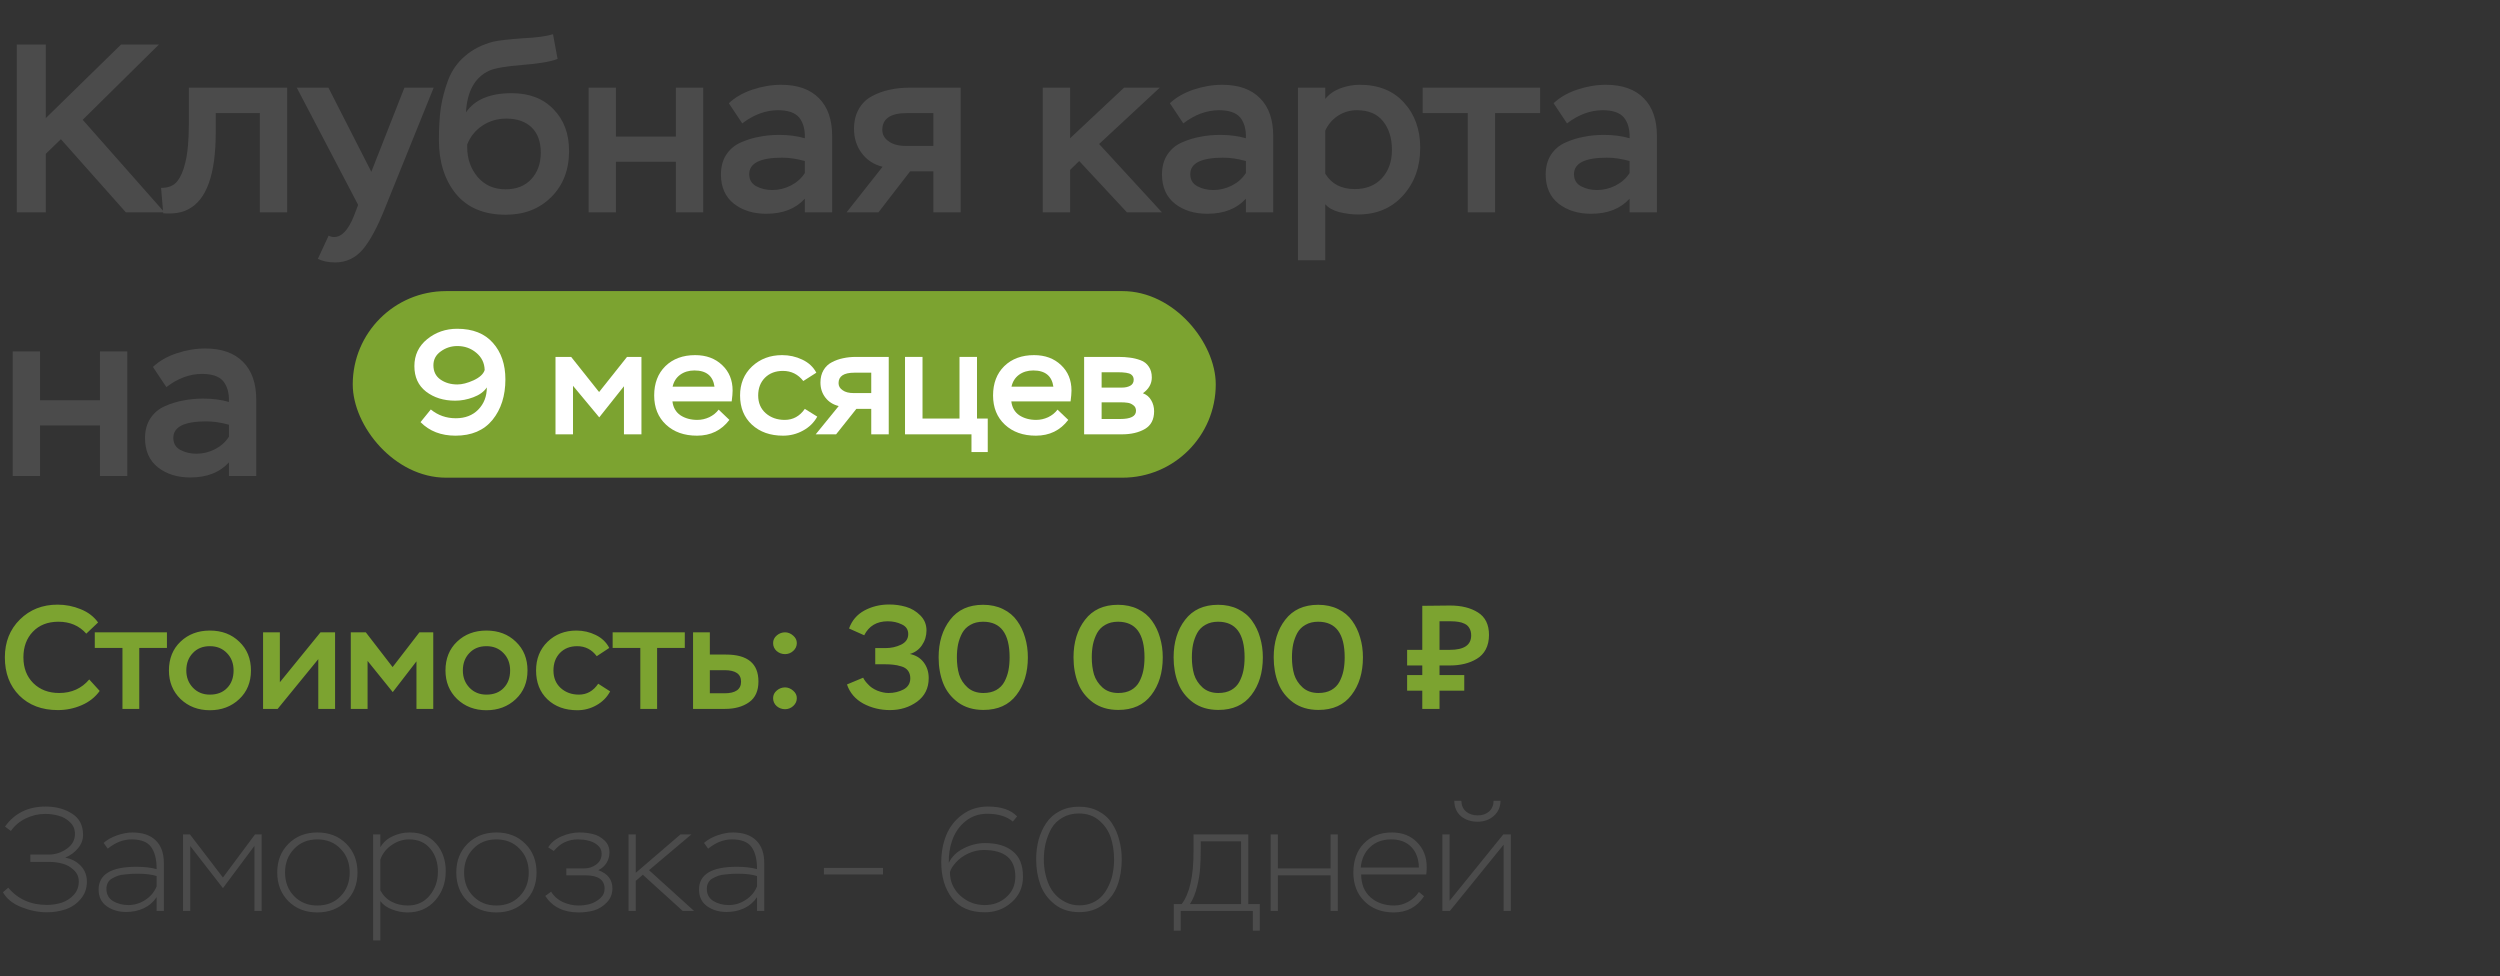
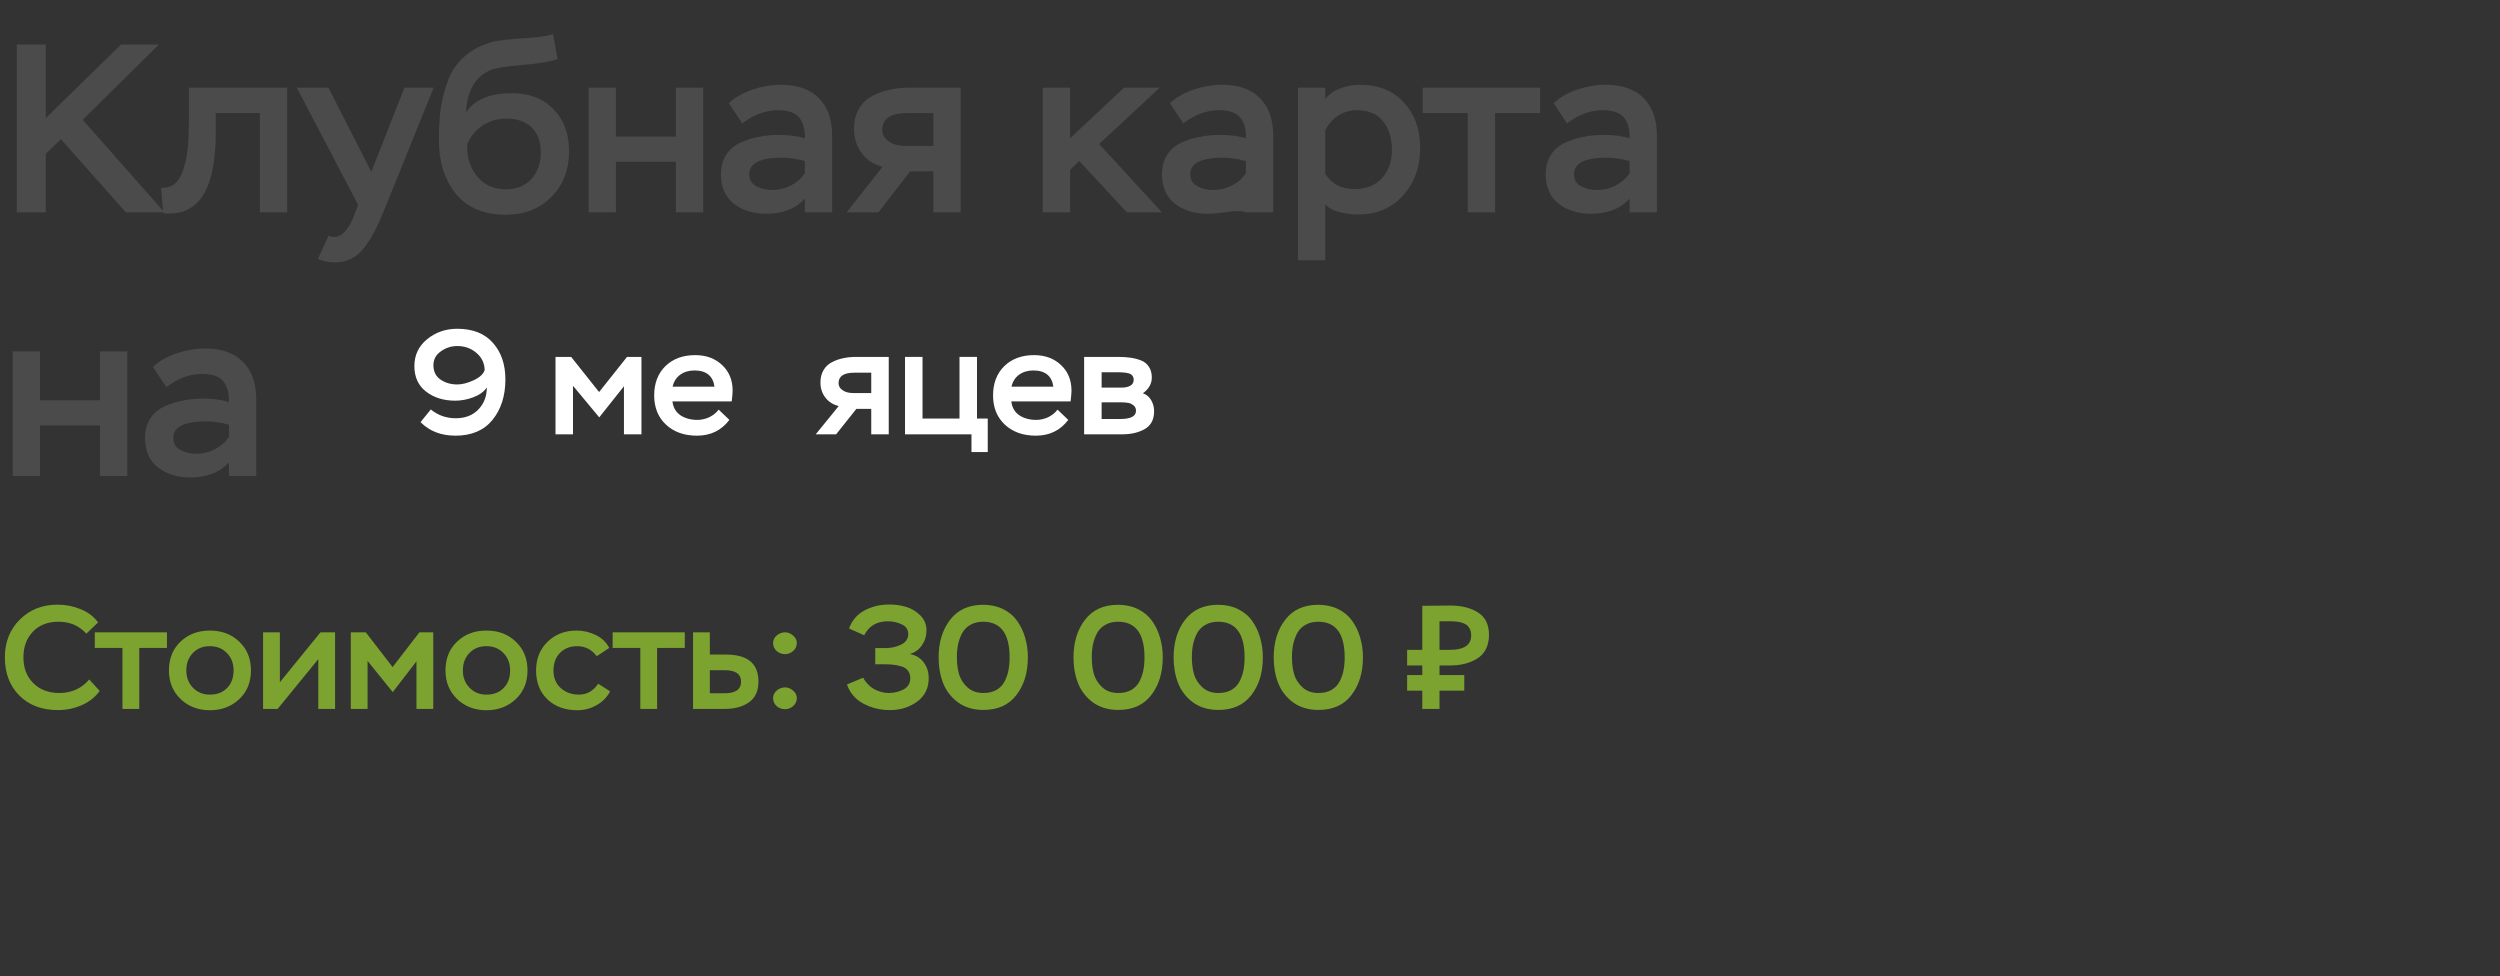
<svg xmlns="http://www.w3.org/2000/svg" width="730" height="285" viewBox="0 0 730 285" fill="none">
  <rect x="0" y="0" width="730" height="285" fill="#333333" stroke="none" />
-   <rect x="103" y="85" width="252" height="54.483" rx="27.242" fill="#7CA330" />
-   <path d="M13.37 62H4.9V13H13.37V34.49L35.35 13H46.41L24.15 34.98L48.02 62H36.75L17.78 40.65L13.37 44.92V62ZM83.853 62H75.873V33.02H62.993V38.69C62.993 50.87 60.333 58.337 55.013 61.09C53.146 62.117 50.696 62.513 47.663 62.28L47.033 54.86C49.18 54.86 50.743 54.23 51.723 52.97C52.75 51.71 53.543 49.89 54.103 47.51C54.803 44.71 55.153 40.86 55.153 35.96V25.6H83.853V62ZM92.818 75.58L95.968 68.79C96.435 69.07 96.972 69.21 97.578 69.21C99.772 69.21 101.685 67.18 103.318 63.12L104.578 59.83L86.658 25.6H95.898L108.428 50.17L118.088 25.6H126.628L112.348 60.95C110.248 66.223 108.148 70.143 106.048 72.71C103.855 75.323 101.125 76.63 97.858 76.63C95.898 76.63 94.218 76.28 92.818 75.58ZM161.478 9.99L162.808 17.2C160.848 17.993 157.465 18.577 152.658 18.95C147.851 19.323 144.585 19.883 142.858 20.63C138.658 22.59 136.395 26.65 136.068 32.81C138.635 29.077 143.068 27.21 149.368 27.21C154.548 27.21 158.631 28.773 161.618 31.9C164.651 34.98 166.168 39.04 166.168 44.08C166.168 49.587 164.441 54.067 160.988 57.52C157.535 60.973 153.101 62.7 147.688 62.7C141.341 62.7 136.488 60.67 133.128 56.61C129.815 52.503 128.158 47.253 128.158 40.86C128.158 37.313 128.345 34.187 128.718 31.48C129.138 28.773 129.861 26.043 130.888 23.29C131.961 20.537 133.595 18.227 135.788 16.36C137.981 14.447 140.735 13.047 144.048 12.16C145.821 11.787 148.668 11.46 152.588 11.18C156.601 10.993 159.565 10.597 161.478 9.99ZM136.418 42.19V42.96C136.418 46.367 137.445 49.283 139.498 51.71C141.551 54.09 144.258 55.28 147.618 55.28C150.791 55.28 153.288 54.3 155.108 52.34C156.975 50.333 157.908 47.743 157.908 44.57C157.908 41.397 157.021 38.947 155.248 37.22C153.475 35.493 151.001 34.63 147.828 34.63C145.261 34.63 142.951 35.307 140.898 36.66C138.845 38.013 137.351 39.857 136.418 42.19ZM205.334 62H197.354V47.23H179.854V62H171.874V25.6H179.854V39.88H197.354V25.6H205.334V62ZM216.741 36.03L212.821 30.15C214.641 28.423 216.951 27.093 219.751 26.16C222.551 25.227 225.328 24.76 228.081 24.76C232.888 24.76 236.575 26.067 239.141 28.68C241.708 31.247 242.991 34.933 242.991 39.74V62H235.011V58.01C232.351 60.95 228.595 62.42 223.741 62.42C219.961 62.42 216.811 61.44 214.291 59.48C211.771 57.473 210.511 54.627 210.511 50.94C210.511 48.7 211.025 46.787 212.051 45.2C213.078 43.613 214.478 42.423 216.251 41.63C218.025 40.837 219.821 40.277 221.641 39.95C223.461 39.577 225.421 39.39 227.521 39.39C230.275 39.39 232.771 39.717 235.011 40.37C235.105 37.803 234.545 35.773 233.331 34.28C232.118 32.88 230.065 32.18 227.171 32.18C223.578 32.18 220.101 33.463 216.741 36.03ZM225.491 55.49C227.405 55.49 229.225 55.047 230.951 54.16C232.678 53.273 234.031 52.06 235.011 50.52V47.02C232.678 46.367 230.461 46.04 228.361 46.04C221.968 46.04 218.771 47.65 218.771 50.87C218.771 52.457 219.448 53.623 220.801 54.37C222.201 55.117 223.765 55.49 225.491 55.49ZM265.544 25.6H280.524V62H272.544V50.03H265.754L256.514 62H247.204L257.704 48.7C255.137 48.047 253.107 46.717 251.614 44.71C250.121 42.703 249.374 40.347 249.374 37.64C249.374 35.4 249.841 33.463 250.774 31.83C251.707 30.197 252.967 28.96 254.554 28.12C256.187 27.233 257.891 26.603 259.664 26.23C261.484 25.81 263.444 25.6 265.544 25.6ZM257.634 37.92C257.634 39.32 258.264 40.44 259.524 41.28C260.691 42.167 262.394 42.61 264.634 42.61H272.544V33.02H264.844C260.037 33.02 257.634 34.653 257.634 37.92ZM312.471 62H304.491V25.6H312.471V40.37L328.221 25.6H338.651L320.941 42.05L339.281 62H329.061L315.131 47.02L312.471 49.61V62ZM345.53 36.03L341.61 30.15C343.43 28.423 345.74 27.093 348.54 26.16C351.34 25.227 354.117 24.76 356.87 24.76C361.677 24.76 365.364 26.067 367.93 28.68C370.497 31.247 371.78 34.933 371.78 39.74V62H363.8V58.01C361.14 60.95 357.384 62.42 352.53 62.42C348.75 62.42 345.6 61.44 343.08 59.48C340.56 57.473 339.3 54.627 339.3 50.94C339.3 48.7 339.814 46.787 340.84 45.2C341.867 43.613 343.267 42.423 345.04 41.63C346.814 40.837 348.61 40.277 350.43 39.95C352.25 39.577 354.21 39.39 356.31 39.39C359.064 39.39 361.56 39.717 363.8 40.37C363.894 37.803 363.334 35.773 362.12 34.28C360.907 32.88 358.854 32.18 355.96 32.18C352.367 32.18 348.89 33.463 345.53 36.03ZM354.28 55.49C356.194 55.49 358.014 55.047 359.74 54.16C361.467 53.273 362.82 52.06 363.8 50.52V47.02C361.467 46.367 359.25 46.04 357.15 46.04C350.757 46.04 347.56 47.65 347.56 50.87C347.56 52.457 348.237 53.623 349.59 54.37C350.99 55.117 352.554 55.49 354.28 55.49ZM386.983 76H379.003V25.6H386.983V28.89C388.056 27.537 389.503 26.51 391.323 25.81C393.19 25.11 395.103 24.76 397.063 24.76C402.523 24.76 406.816 26.487 409.943 29.94C413.116 33.393 414.703 37.803 414.703 43.17C414.703 48.77 413.023 53.413 409.663 57.1C406.35 60.787 401.963 62.63 396.503 62.63C394.776 62.63 392.956 62.397 391.043 61.93C389.176 61.417 387.823 60.647 386.983 59.62V76ZM396.223 32.18C394.216 32.18 392.373 32.717 390.693 33.79C389.06 34.863 387.823 36.31 386.983 38.13V50.73C388.803 53.717 391.673 55.21 395.593 55.21C398.906 55.21 401.543 54.16 403.503 52.06C405.463 49.913 406.443 47.16 406.443 43.8C406.443 40.347 405.58 37.547 403.853 35.4C402.126 33.253 399.583 32.18 396.223 32.18ZM428.585 33.02H415.425V25.6H449.725V33.02H436.565V62H428.585V33.02ZM457.571 36.03L453.651 30.15C455.471 28.423 457.781 27.093 460.581 26.16C463.381 25.227 466.158 24.76 468.911 24.76C473.718 24.76 477.405 26.067 479.971 28.68C482.538 31.247 483.821 34.933 483.821 39.74V62H475.841V58.01C473.181 60.95 469.425 62.42 464.571 62.42C460.791 62.42 457.641 61.44 455.121 59.48C452.601 57.473 451.341 54.627 451.341 50.94C451.341 48.7 451.855 46.787 452.881 45.2C453.908 43.613 455.308 42.423 457.081 41.63C458.855 40.837 460.651 40.277 462.471 39.95C464.291 39.577 466.251 39.39 468.351 39.39C471.105 39.39 473.601 39.717 475.841 40.37C475.935 37.803 475.375 35.773 474.161 34.28C472.948 32.88 470.895 32.18 468.001 32.18C464.408 32.18 460.931 33.463 457.571 36.03ZM466.321 55.49C468.235 55.49 470.055 55.047 471.781 54.16C473.508 53.273 474.861 52.06 475.841 50.52V47.02C473.508 46.367 471.291 46.04 469.191 46.04C462.798 46.04 459.601 47.65 459.601 50.87C459.601 52.457 460.278 53.623 461.631 54.37C463.031 55.117 464.595 55.49 466.321 55.49ZM37.17 139H29.19V124.23H11.69V139H3.71V102.6H11.69V116.88H29.19V102.6H37.17V139ZM48.577 113.03L44.657 107.15C46.477 105.423 48.787 104.093 51.587 103.16C54.387 102.227 57.164 101.76 59.917 101.76C64.724 101.76 68.411 103.067 70.977 105.68C73.544 108.247 74.827 111.933 74.827 116.74V139H66.847V135.01C64.187 137.95 60.431 139.42 55.577 139.42C51.797 139.42 48.647 138.44 46.127 136.48C43.607 134.473 42.347 131.627 42.347 127.94C42.347 125.7 42.861 123.787 43.887 122.2C44.914 120.613 46.314 119.423 48.087 118.63C49.861 117.837 51.657 117.277 53.477 116.95C55.297 116.577 57.257 116.39 59.357 116.39C62.111 116.39 64.607 116.717 66.847 117.37C66.941 114.803 66.381 112.773 65.167 111.28C63.954 109.88 61.901 109.18 59.007 109.18C55.414 109.18 51.937 110.463 48.577 113.03ZM57.327 132.49C59.241 132.49 61.061 132.047 62.787 131.16C64.514 130.273 65.867 129.06 66.847 127.52V124.02C64.514 123.367 62.297 123.04 60.197 123.04C53.804 123.04 50.607 124.65 50.607 127.87C50.607 129.457 51.284 130.623 52.637 131.37C54.037 132.117 55.601 132.49 57.327 132.49Z" fill="#4B4B4B" />
+   <path d="M13.37 62H4.9V13H13.37V34.49L35.35 13H46.41L24.15 34.98L48.02 62H36.75L17.78 40.65L13.37 44.92V62ZM83.853 62H75.873V33.02H62.993V38.69C62.993 50.87 60.333 58.337 55.013 61.09C53.146 62.117 50.696 62.513 47.663 62.28L47.033 54.86C49.18 54.86 50.743 54.23 51.723 52.97C52.75 51.71 53.543 49.89 54.103 47.51C54.803 44.71 55.153 40.86 55.153 35.96V25.6H83.853V62ZM92.818 75.58L95.968 68.79C96.435 69.07 96.972 69.21 97.578 69.21C99.772 69.21 101.685 67.18 103.318 63.12L104.578 59.83L86.658 25.6H95.898L108.428 50.17L118.088 25.6H126.628L112.348 60.95C110.248 66.223 108.148 70.143 106.048 72.71C103.855 75.323 101.125 76.63 97.858 76.63C95.898 76.63 94.218 76.28 92.818 75.58ZM161.478 9.99L162.808 17.2C160.848 17.993 157.465 18.577 152.658 18.95C147.851 19.323 144.585 19.883 142.858 20.63C138.658 22.59 136.395 26.65 136.068 32.81C138.635 29.077 143.068 27.21 149.368 27.21C154.548 27.21 158.631 28.773 161.618 31.9C164.651 34.98 166.168 39.04 166.168 44.08C166.168 49.587 164.441 54.067 160.988 57.52C157.535 60.973 153.101 62.7 147.688 62.7C141.341 62.7 136.488 60.67 133.128 56.61C129.815 52.503 128.158 47.253 128.158 40.86C128.158 37.313 128.345 34.187 128.718 31.48C129.138 28.773 129.861 26.043 130.888 23.29C131.961 20.537 133.595 18.227 135.788 16.36C137.981 14.447 140.735 13.047 144.048 12.16C145.821 11.787 148.668 11.46 152.588 11.18C156.601 10.993 159.565 10.597 161.478 9.99ZM136.418 42.19V42.96C136.418 46.367 137.445 49.283 139.498 51.71C141.551 54.09 144.258 55.28 147.618 55.28C150.791 55.28 153.288 54.3 155.108 52.34C156.975 50.333 157.908 47.743 157.908 44.57C157.908 41.397 157.021 38.947 155.248 37.22C153.475 35.493 151.001 34.63 147.828 34.63C145.261 34.63 142.951 35.307 140.898 36.66C138.845 38.013 137.351 39.857 136.418 42.19ZM205.334 62H197.354V47.23H179.854V62H171.874V25.6H179.854V39.88H197.354V25.6H205.334V62ZM216.741 36.03L212.821 30.15C214.641 28.423 216.951 27.093 219.751 26.16C222.551 25.227 225.328 24.76 228.081 24.76C232.888 24.76 236.575 26.067 239.141 28.68C241.708 31.247 242.991 34.933 242.991 39.74V62H235.011V58.01C232.351 60.95 228.595 62.42 223.741 62.42C219.961 62.42 216.811 61.44 214.291 59.48C211.771 57.473 210.511 54.627 210.511 50.94C210.511 48.7 211.025 46.787 212.051 45.2C213.078 43.613 214.478 42.423 216.251 41.63C218.025 40.837 219.821 40.277 221.641 39.95C223.461 39.577 225.421 39.39 227.521 39.39C230.275 39.39 232.771 39.717 235.011 40.37C235.105 37.803 234.545 35.773 233.331 34.28C232.118 32.88 230.065 32.18 227.171 32.18C223.578 32.18 220.101 33.463 216.741 36.03ZM225.491 55.49C227.405 55.49 229.225 55.047 230.951 54.16C232.678 53.273 234.031 52.06 235.011 50.52V47.02C232.678 46.367 230.461 46.04 228.361 46.04C221.968 46.04 218.771 47.65 218.771 50.87C218.771 52.457 219.448 53.623 220.801 54.37C222.201 55.117 223.765 55.49 225.491 55.49ZM265.544 25.6H280.524V62H272.544V50.03H265.754L256.514 62H247.204L257.704 48.7C255.137 48.047 253.107 46.717 251.614 44.71C250.121 42.703 249.374 40.347 249.374 37.64C249.374 35.4 249.841 33.463 250.774 31.83C251.707 30.197 252.967 28.96 254.554 28.12C256.187 27.233 257.891 26.603 259.664 26.23C261.484 25.81 263.444 25.6 265.544 25.6ZM257.634 37.92C257.634 39.32 258.264 40.44 259.524 41.28C260.691 42.167 262.394 42.61 264.634 42.61H272.544V33.02H264.844C260.037 33.02 257.634 34.653 257.634 37.92ZM312.471 62H304.491V25.6H312.471V40.37L328.221 25.6H338.651L320.941 42.05L339.281 62H329.061L315.131 47.02L312.471 49.61V62ZM345.53 36.03L341.61 30.15C343.43 28.423 345.74 27.093 348.54 26.16C351.34 25.227 354.117 24.76 356.87 24.76C361.677 24.76 365.364 26.067 367.93 28.68C370.497 31.247 371.78 34.933 371.78 39.74V62H363.8C361.14 60.95 357.384 62.42 352.53 62.42C348.75 62.42 345.6 61.44 343.08 59.48C340.56 57.473 339.3 54.627 339.3 50.94C339.3 48.7 339.814 46.787 340.84 45.2C341.867 43.613 343.267 42.423 345.04 41.63C346.814 40.837 348.61 40.277 350.43 39.95C352.25 39.577 354.21 39.39 356.31 39.39C359.064 39.39 361.56 39.717 363.8 40.37C363.894 37.803 363.334 35.773 362.12 34.28C360.907 32.88 358.854 32.18 355.96 32.18C352.367 32.18 348.89 33.463 345.53 36.03ZM354.28 55.49C356.194 55.49 358.014 55.047 359.74 54.16C361.467 53.273 362.82 52.06 363.8 50.52V47.02C361.467 46.367 359.25 46.04 357.15 46.04C350.757 46.04 347.56 47.65 347.56 50.87C347.56 52.457 348.237 53.623 349.59 54.37C350.99 55.117 352.554 55.49 354.28 55.49ZM386.983 76H379.003V25.6H386.983V28.89C388.056 27.537 389.503 26.51 391.323 25.81C393.19 25.11 395.103 24.76 397.063 24.76C402.523 24.76 406.816 26.487 409.943 29.94C413.116 33.393 414.703 37.803 414.703 43.17C414.703 48.77 413.023 53.413 409.663 57.1C406.35 60.787 401.963 62.63 396.503 62.63C394.776 62.63 392.956 62.397 391.043 61.93C389.176 61.417 387.823 60.647 386.983 59.62V76ZM396.223 32.18C394.216 32.18 392.373 32.717 390.693 33.79C389.06 34.863 387.823 36.31 386.983 38.13V50.73C388.803 53.717 391.673 55.21 395.593 55.21C398.906 55.21 401.543 54.16 403.503 52.06C405.463 49.913 406.443 47.16 406.443 43.8C406.443 40.347 405.58 37.547 403.853 35.4C402.126 33.253 399.583 32.18 396.223 32.18ZM428.585 33.02H415.425V25.6H449.725V33.02H436.565V62H428.585V33.02ZM457.571 36.03L453.651 30.15C455.471 28.423 457.781 27.093 460.581 26.16C463.381 25.227 466.158 24.76 468.911 24.76C473.718 24.76 477.405 26.067 479.971 28.68C482.538 31.247 483.821 34.933 483.821 39.74V62H475.841V58.01C473.181 60.95 469.425 62.42 464.571 62.42C460.791 62.42 457.641 61.44 455.121 59.48C452.601 57.473 451.341 54.627 451.341 50.94C451.341 48.7 451.855 46.787 452.881 45.2C453.908 43.613 455.308 42.423 457.081 41.63C458.855 40.837 460.651 40.277 462.471 39.95C464.291 39.577 466.251 39.39 468.351 39.39C471.105 39.39 473.601 39.717 475.841 40.37C475.935 37.803 475.375 35.773 474.161 34.28C472.948 32.88 470.895 32.18 468.001 32.18C464.408 32.18 460.931 33.463 457.571 36.03ZM466.321 55.49C468.235 55.49 470.055 55.047 471.781 54.16C473.508 53.273 474.861 52.06 475.841 50.52V47.02C473.508 46.367 471.291 46.04 469.191 46.04C462.798 46.04 459.601 47.65 459.601 50.87C459.601 52.457 460.278 53.623 461.631 54.37C463.031 55.117 464.595 55.49 466.321 55.49ZM37.17 139H29.19V124.23H11.69V139H3.71V102.6H11.69V116.88H29.19V102.6H37.17V139ZM48.577 113.03L44.657 107.15C46.477 105.423 48.787 104.093 51.587 103.16C54.387 102.227 57.164 101.76 59.917 101.76C64.724 101.76 68.411 103.067 70.977 105.68C73.544 108.247 74.827 111.933 74.827 116.74V139H66.847V135.01C64.187 137.95 60.431 139.42 55.577 139.42C51.797 139.42 48.647 138.44 46.127 136.48C43.607 134.473 42.347 131.627 42.347 127.94C42.347 125.7 42.861 123.787 43.887 122.2C44.914 120.613 46.314 119.423 48.087 118.63C49.861 117.837 51.657 117.277 53.477 116.95C55.297 116.577 57.257 116.39 59.357 116.39C62.111 116.39 64.607 116.717 66.847 117.37C66.941 114.803 66.381 112.773 65.167 111.28C63.954 109.88 61.901 109.18 59.007 109.18C55.414 109.18 51.937 110.463 48.577 113.03ZM57.327 132.49C59.241 132.49 61.061 132.047 62.787 131.16C64.514 130.273 65.867 129.06 66.847 127.52V124.02C64.514 123.367 62.297 123.04 60.197 123.04C53.804 123.04 50.607 124.65 50.607 127.87C50.607 129.457 51.284 130.623 52.637 131.37C54.037 132.117 55.601 132.49 57.327 132.49Z" fill="#4B4B4B" />
  <path d="M26.058 198.4L29.111 201.754C27.792 203.589 26.029 204.979 23.822 205.925C21.643 206.871 19.336 207.344 16.899 207.344C12.226 207.344 8.471 205.925 5.633 203.087C2.824 200.249 1.419 196.537 1.419 191.95C1.419 187.478 2.881 183.794 5.805 180.899C8.729 178.004 12.398 176.556 16.813 176.556C19.164 176.556 21.414 177 23.564 177.889C25.714 178.749 27.405 180.039 28.638 181.759L25.198 185.027C23.134 182.705 20.425 181.544 17.071 181.544C13.946 181.544 11.452 182.519 9.589 184.468C7.754 186.389 6.837 188.883 6.837 191.95C6.837 195.046 7.797 197.554 9.718 199.475C11.667 201.396 14.19 202.356 17.286 202.356C20.898 202.356 23.822 201.037 26.058 198.4ZM35.76 189.198H27.676V184.64H48.746V189.198H40.662V207H35.76V189.198ZM49.328 195.777C49.328 192.308 50.46 189.499 52.725 187.349C54.99 185.199 57.842 184.124 61.282 184.124C64.779 184.124 67.646 185.213 69.882 187.392C72.147 189.542 73.279 192.337 73.279 195.777C73.279 199.217 72.132 202.012 69.839 204.162C67.546 206.312 64.693 207.387 61.282 207.387C57.871 207.387 55.018 206.298 52.725 204.119C50.46 201.912 49.328 199.131 49.328 195.777ZM54.402 195.777C54.402 197.784 55.047 199.461 56.337 200.808C57.627 202.155 59.275 202.829 61.282 202.829C63.403 202.829 65.08 202.184 66.313 200.894C67.574 199.604 68.205 197.898 68.205 195.777C68.205 193.713 67.56 192.022 66.27 190.703C64.98 189.356 63.317 188.682 61.282 188.682C59.218 188.682 57.555 189.356 56.294 190.703C55.033 192.022 54.402 193.713 54.402 195.777ZM92.94 192.466L81.072 207H76.815V184.64H81.717V199.217L93.585 184.64H97.842V207H92.94V192.466ZM107.332 207H102.43V184.64H106.816L114.642 194.788L122.468 184.64H126.51V207H121.608V193.111L114.685 202.098L107.332 192.982V207ZM130.079 195.777C130.079 192.308 131.211 189.499 133.476 187.349C135.741 185.199 138.593 184.124 142.033 184.124C145.53 184.124 148.397 185.213 150.633 187.392C152.898 189.542 154.03 192.337 154.03 195.777C154.03 199.217 152.883 202.012 150.59 204.162C148.297 206.312 145.444 207.387 142.033 207.387C138.622 207.387 135.769 206.298 133.476 204.119C131.211 201.912 130.079 199.131 130.079 195.777ZM135.153 195.777C135.153 197.784 135.798 199.461 137.088 200.808C138.378 202.155 140.026 202.829 142.033 202.829C144.154 202.829 145.831 202.184 147.064 200.894C148.325 199.604 148.956 197.898 148.956 195.777C148.956 193.713 148.311 192.022 147.021 190.703C145.731 189.356 144.068 188.682 142.033 188.682C139.969 188.682 138.306 189.356 137.045 190.703C135.784 192.022 135.153 193.713 135.153 195.777ZM174.68 199.647L178.163 201.883C177.246 203.603 175.913 204.95 174.164 205.925C172.444 206.9 170.581 207.387 168.574 207.387C164.991 207.387 162.081 206.326 159.845 204.205C157.638 202.084 156.534 199.274 156.534 195.777C156.534 192.366 157.652 189.571 159.888 187.392C162.153 185.213 164.962 184.124 168.316 184.124C170.323 184.124 172.2 184.554 173.949 185.414C175.726 186.274 177.045 187.535 177.905 189.198L174.25 191.606C172.788 189.657 170.882 188.682 168.531 188.682C166.467 188.682 164.79 189.341 163.5 190.66C162.239 191.979 161.608 193.684 161.608 195.777C161.608 197.898 162.31 199.604 163.715 200.894C165.148 202.184 166.926 202.829 169.047 202.829C171.369 202.829 173.247 201.768 174.68 199.647ZM186.974 189.198H178.89V184.64H199.96V189.198H191.876V207H186.974V189.198ZM211.703 207H202.372V184.64H207.274V191.133H212.004C218.31 191.133 221.464 193.756 221.464 199.002C221.464 201.754 220.546 203.775 218.712 205.065C216.877 206.355 214.541 207 211.703 207ZM211.574 195.691H207.274V202.442H211.531C214.77 202.442 216.39 201.31 216.39 199.045C216.39 196.809 214.784 195.691 211.574 195.691ZM225.747 203.861C225.747 202.972 226.105 202.227 226.822 201.625C227.538 201.023 228.341 200.722 229.23 200.722C230.09 200.722 230.878 201.037 231.595 201.668C232.311 202.27 232.67 203.001 232.67 203.861C232.67 204.75 232.326 205.509 231.638 206.14C230.95 206.771 230.147 207.086 229.23 207.086C228.312 207.086 227.495 206.785 226.779 206.183C226.091 205.552 225.747 204.778 225.747 203.861ZM225.747 187.779C225.747 186.89 226.105 186.145 226.822 185.543C227.538 184.941 228.341 184.64 229.23 184.64C230.09 184.64 230.878 184.955 231.595 185.586C232.311 186.188 232.67 186.919 232.67 187.779C232.67 188.668 232.326 189.427 231.638 190.058C230.95 190.689 230.147 191.004 229.23 191.004C228.312 191.004 227.495 190.703 226.779 190.101C226.091 189.47 225.747 188.696 225.747 187.779ZM252.347 185.5L247.918 183.522C248.75 181.2 250.24 179.451 252.39 178.276C254.569 177.101 256.991 176.513 259.657 176.513C261.349 176.513 262.983 176.742 264.559 177.201C266.136 177.66 267.526 178.491 268.73 179.695C269.934 180.899 270.536 182.361 270.536 184.081C270.536 185.686 270.092 187.134 269.203 188.424C268.343 189.685 267.168 190.531 265.677 190.961C267.397 191.305 268.745 192.122 269.719 193.412C270.694 194.702 271.181 196.236 271.181 198.013C271.181 200.937 270.049 203.23 267.784 204.893C265.52 206.527 262.882 207.344 259.872 207.344C257.063 207.344 254.469 206.713 252.089 205.452C249.739 204.162 248.148 202.299 247.316 199.862L252.046 197.884C252.333 198.515 252.82 199.174 253.508 199.862C254.139 200.579 255.028 201.181 256.174 201.668C257.35 202.127 258.439 202.356 259.442 202.356C261.048 202.356 262.51 202.012 263.828 201.324C265.147 200.607 265.806 199.518 265.806 198.056C265.806 197.167 265.577 196.422 265.118 195.82C264.66 195.218 264 194.802 263.14 194.573C262.309 194.315 261.549 194.157 260.861 194.1C260.202 194.014 259.414 193.971 258.496 193.971H255.572V189.241H258.668C260.216 189.241 261.693 188.911 263.097 188.252C264.502 187.564 265.204 186.532 265.204 185.156C265.204 183.837 264.574 182.891 263.312 182.318C262.08 181.716 260.718 181.415 259.227 181.415C256.017 181.415 253.723 182.777 252.347 185.5ZM274.078 191.95C274.078 187.535 275.196 183.88 277.432 180.985C279.668 178.061 282.879 176.599 287.064 176.599C289.243 176.599 291.178 177.015 292.869 177.846C294.589 178.677 295.965 179.824 296.997 181.286C298.029 182.719 298.803 184.339 299.319 186.145C299.864 187.951 300.136 189.886 300.136 191.95C300.136 196.393 299.018 200.063 296.782 202.958C294.575 205.853 291.364 207.301 287.15 207.301C284.255 207.301 281.79 206.57 279.754 205.108C277.748 203.617 276.3 201.754 275.411 199.518C274.523 197.253 274.078 194.731 274.078 191.95ZM279.41 191.95C279.41 193.785 279.625 195.447 280.055 196.938C280.514 198.4 281.345 199.676 282.549 200.765C283.753 201.826 285.287 202.356 287.15 202.356C288.612 202.356 289.859 202.069 290.891 201.496C291.952 200.894 292.755 200.077 293.299 199.045C293.844 198.013 294.231 196.924 294.46 195.777C294.69 194.63 294.804 193.355 294.804 191.95C294.804 185.013 292.224 181.544 287.064 181.544C285.631 181.544 284.398 181.845 283.366 182.447C282.334 183.02 281.532 183.823 280.958 184.855C280.414 185.887 280.012 186.991 279.754 188.166C279.525 189.313 279.41 190.574 279.41 191.95ZM313.467 191.95C313.467 187.535 314.585 183.88 316.821 180.985C319.057 178.061 322.268 176.599 326.453 176.599C328.632 176.599 330.567 177.015 332.258 177.846C333.978 178.677 335.354 179.824 336.386 181.286C337.418 182.719 338.192 184.339 338.708 186.145C339.253 187.951 339.525 189.886 339.525 191.95C339.525 196.393 338.407 200.063 336.171 202.958C333.964 205.853 330.753 207.301 326.539 207.301C323.644 207.301 321.178 206.57 319.143 205.108C317.136 203.617 315.689 201.754 314.8 199.518C313.911 197.253 313.467 194.731 313.467 191.95ZM318.799 191.95C318.799 193.785 319.014 195.447 319.444 196.938C319.903 198.4 320.734 199.676 321.938 200.765C323.142 201.826 324.676 202.356 326.539 202.356C328.001 202.356 329.248 202.069 330.28 201.496C331.341 200.894 332.143 200.077 332.688 199.045C333.233 198.013 333.62 196.924 333.849 195.777C334.078 194.63 334.193 193.355 334.193 191.95C334.193 185.013 331.613 181.544 326.453 181.544C325.02 181.544 323.787 181.845 322.755 182.447C321.723 183.02 320.92 183.823 320.347 184.855C319.802 185.887 319.401 186.991 319.143 188.166C318.914 189.313 318.799 190.574 318.799 191.95ZM342.694 191.95C342.694 187.535 343.812 183.88 346.048 180.985C348.284 178.061 351.494 176.599 355.68 176.599C357.858 176.599 359.793 177.015 361.485 177.846C363.205 178.677 364.581 179.824 365.613 181.286C366.645 182.719 367.419 184.339 367.935 186.145C368.479 187.951 368.752 189.886 368.752 191.95C368.752 196.393 367.634 200.063 365.398 202.958C363.19 205.853 359.98 207.301 355.766 207.301C352.87 207.301 350.405 206.57 348.37 205.108C346.363 203.617 344.915 201.754 344.027 199.518C343.138 197.253 342.694 194.731 342.694 191.95ZM348.026 191.95C348.026 193.785 348.241 195.447 348.671 196.938C349.129 198.4 349.961 199.676 351.165 200.765C352.369 201.826 353.902 202.356 355.766 202.356C357.228 202.356 358.475 202.069 359.507 201.496C360.567 200.894 361.37 200.077 361.915 199.045C362.459 198.013 362.846 196.924 363.076 195.777C363.305 194.63 363.42 193.355 363.42 191.95C363.42 185.013 360.84 181.544 355.68 181.544C354.246 181.544 353.014 181.845 351.982 182.447C350.95 183.02 350.147 183.823 349.574 184.855C349.029 185.887 348.628 186.991 348.37 188.166C348.14 189.313 348.026 190.574 348.026 191.95ZM371.92 191.95C371.92 187.535 373.038 183.88 375.274 180.985C377.51 178.061 380.721 176.599 384.906 176.599C387.085 176.599 389.02 177.015 390.711 177.846C392.431 178.677 393.807 179.824 394.839 181.286C395.871 182.719 396.645 184.339 397.161 186.145C397.706 187.951 397.978 189.886 397.978 191.95C397.978 196.393 396.86 200.063 394.624 202.958C392.417 205.853 389.206 207.301 384.992 207.301C382.097 207.301 379.631 206.57 377.596 205.108C375.589 203.617 374.142 201.754 373.253 199.518C372.364 197.253 371.92 194.731 371.92 191.95ZM377.252 191.95C377.252 193.785 377.467 195.447 377.897 196.938C378.356 198.4 379.187 199.676 380.391 200.765C381.595 201.826 383.129 202.356 384.992 202.356C386.454 202.356 387.701 202.069 388.733 201.496C389.794 200.894 390.596 200.077 391.141 199.045C391.686 198.013 392.073 196.924 392.302 195.777C392.531 194.63 392.646 193.355 392.646 191.95C392.646 185.013 390.066 181.544 384.906 181.544C383.473 181.544 382.24 181.845 381.208 182.447C380.176 183.02 379.373 183.823 378.8 184.855C378.255 185.887 377.854 186.991 377.596 188.166C377.367 189.313 377.252 190.574 377.252 191.95ZM415.308 194.315H410.879V189.757H415.308V176.9L423.435 176.814C426.731 176.814 429.44 177.488 431.562 178.835C433.712 180.182 434.787 182.375 434.787 185.414C434.787 187.019 434.471 188.424 433.841 189.628C433.21 190.803 432.336 191.721 431.218 192.38C430.128 193.039 428.924 193.527 427.606 193.842C426.316 194.157 424.925 194.315 423.435 194.315H420.339V197.11H427.563V201.668H420.339V207H415.308V201.668H410.879V197.11H415.308V194.315ZM423.693 181.415H420.339V189.757H423.349C427.505 189.757 429.584 188.352 429.584 185.543C429.584 184.712 429.412 184.009 429.068 183.436C428.752 182.863 428.294 182.433 427.692 182.146C427.118 181.859 426.516 181.673 425.886 181.587C425.255 181.472 424.524 181.415 423.693 181.415Z" fill="#7CA330" />
-   <path d="M13.717 266.387C11.252 266.387 8.758 265.885 6.235 264.882C3.712 263.879 1.921 262.431 0.86 260.539L2.408 259.206C5.217 262.56 8.987 264.237 13.717 264.237C15.208 264.237 16.627 264.022 17.974 263.592C19.321 263.162 20.497 262.417 21.5 261.356C22.503 260.267 23.005 258.948 23.005 257.4C23.005 256.053 22.518 254.935 21.543 254.046C20.597 253.129 19.508 252.512 18.275 252.197C17.071 251.853 15.824 251.681 14.534 251.681H8.858V249.531H14.276C16.139 249.531 17.874 248.972 19.479 247.854C21.084 246.736 21.887 245.288 21.887 243.511C21.887 242.106 21.385 240.945 20.382 240.028C19.407 239.111 18.304 238.494 17.071 238.179C15.838 237.835 14.534 237.663 13.158 237.663C11.209 237.663 9.317 238.107 7.482 238.996C5.676 239.885 4.243 241.103 3.182 242.651L1.462 241.361C4.243 237.462 8.199 235.513 13.33 235.513C16.311 235.513 18.877 236.201 21.027 237.577C23.177 238.924 24.252 240.988 24.252 243.769C24.252 245.231 23.75 246.55 22.747 247.725C21.772 248.9 20.54 249.803 19.049 250.434C20.912 250.778 22.432 251.581 23.607 252.842C24.782 254.075 25.37 255.608 25.37 257.443C25.37 259.45 24.754 261.155 23.521 262.56C22.317 263.965 20.855 264.954 19.135 265.527C17.444 266.1 15.638 266.387 13.717 266.387ZM31.461 247.811L30.257 246.134C31.232 245.245 32.522 244.514 34.127 243.941C35.761 243.368 37.266 243.081 38.642 243.081C41.595 243.081 43.859 243.841 45.436 245.36C47.041 246.879 47.844 249.101 47.844 252.025V266H45.737V261.958C44.791 263.391 43.53 264.481 41.953 265.226C40.376 265.943 38.671 266.301 36.836 266.301C34.657 266.301 32.765 265.742 31.16 264.624C29.583 263.477 28.795 261.858 28.795 259.765C28.795 255.322 32.464 253.1 39.803 253.1C42.125 253.1 44.103 253.329 45.737 253.788C45.737 250.921 45.192 248.757 44.103 247.295C43.042 245.833 41.136 245.102 38.384 245.102C36.005 245.102 33.697 246.005 31.461 247.811ZM37.481 264.28C39.258 264.28 40.907 263.778 42.426 262.775C43.974 261.772 45.078 260.453 45.737 258.819V255.809C44.361 255.35 42.498 255.121 40.147 255.121C39.459 255.121 38.871 255.135 38.384 255.164C37.897 255.193 37.252 255.25 36.449 255.336C35.675 255.393 35.001 255.522 34.428 255.723C33.883 255.924 33.324 256.182 32.751 256.497C32.206 256.784 31.791 257.199 31.504 257.744C31.217 258.26 31.074 258.862 31.074 259.55C31.074 261.127 31.719 262.316 33.009 263.119C34.328 263.893 35.818 264.28 37.481 264.28ZM55.55 266H53.443V243.64H55.464L65.096 256.239L74.47 243.64H76.405V266H74.298V246.994L65.096 259.335L55.55 247.037V266ZM80.955 254.777C80.955 251.337 82.059 248.528 84.266 246.349C86.474 244.17 89.269 243.081 92.651 243.081C96.12 243.081 98.944 244.185 101.122 246.392C103.301 248.571 104.39 251.366 104.39 254.777C104.39 258.217 103.272 261.026 101.036 263.205C98.829 265.355 96.034 266.43 92.651 266.43C89.24 266.43 86.431 265.341 84.223 263.162C82.045 260.955 80.955 258.16 80.955 254.777ZM83.234 254.777C83.234 257.558 84.123 259.865 85.9 261.7C87.678 263.506 89.928 264.409 92.651 264.409C95.432 264.409 97.697 263.506 99.445 261.7C101.223 259.894 102.111 257.586 102.111 254.777C102.111 251.968 101.223 249.66 99.445 247.854C97.697 246.019 95.432 245.102 92.651 245.102C89.871 245.102 87.606 246.034 85.857 247.897C84.109 249.732 83.234 252.025 83.234 254.777ZM111.063 274.6H108.956V243.64H111.063V247.381C111.895 245.976 113.084 244.916 114.632 244.199C116.209 243.454 117.872 243.081 119.62 243.081C122.888 243.081 125.454 244.156 127.317 246.306C129.209 248.427 130.155 251.122 130.155 254.39C130.155 257.773 129.123 260.625 127.059 262.947C124.995 265.269 122.315 266.43 119.018 266.43C117.528 266.43 116.023 266.143 114.503 265.57C112.984 264.997 111.837 264.18 111.063 263.119V274.6ZM119.448 245.102C117.642 245.102 115.937 245.661 114.331 246.779C112.755 247.868 111.665 249.273 111.063 250.993V259.98C111.837 261.442 112.927 262.546 114.331 263.291C115.765 264.036 117.341 264.409 119.061 264.409C121.727 264.409 123.863 263.434 125.468 261.485C127.074 259.536 127.876 257.214 127.876 254.519C127.876 251.824 127.131 249.588 125.64 247.811C124.15 246.005 122.086 245.102 119.448 245.102ZM133.236 254.777C133.236 251.337 134.339 248.528 136.547 246.349C138.754 244.17 141.549 243.081 144.932 243.081C148.4 243.081 151.224 244.185 153.402 246.392C155.581 248.571 156.671 251.366 156.671 254.777C156.671 258.217 155.553 261.026 153.317 263.205C151.109 265.355 148.314 266.43 144.932 266.43C141.52 266.43 138.711 265.341 136.504 263.162C134.325 260.955 133.236 258.16 133.236 254.777ZM135.515 254.777C135.515 257.558 136.403 259.865 138.181 261.7C139.958 263.506 142.208 264.409 144.932 264.409C147.712 264.409 149.977 263.506 151.726 261.7C153.503 259.894 154.391 257.586 154.391 254.777C154.391 251.968 153.503 249.66 151.726 247.854C149.977 246.019 147.712 245.102 144.932 245.102C142.151 245.102 139.886 246.034 138.138 247.897C136.389 249.732 135.515 252.025 135.515 254.777ZM168.977 266.43C164.562 266.43 161.308 264.825 159.216 261.614L160.936 260.367C161.681 261.657 162.799 262.66 164.29 263.377C165.809 264.065 167.371 264.409 168.977 264.409C170.066 264.409 171.155 264.266 172.245 263.979C173.334 263.664 174.323 263.119 175.212 262.345C176.1 261.571 176.545 260.625 176.545 259.507C176.545 256.898 174.667 255.594 170.912 255.594H165.365V253.573H170.654C171.944 253.573 173.105 253.186 174.137 252.412C175.169 251.609 175.685 250.577 175.685 249.316C175.685 248.255 175.269 247.395 174.438 246.736C173.606 246.077 172.703 245.647 171.729 245.446C170.783 245.217 169.794 245.102 168.762 245.102C165.895 245.102 163.544 246.234 161.71 248.499L160.076 247.424C160.878 246.077 162.154 245.016 163.903 244.242C165.68 243.468 167.443 243.081 169.192 243.081C170.596 243.081 171.915 243.239 173.148 243.554C174.38 243.841 175.484 244.443 176.459 245.36C177.462 246.277 177.964 247.453 177.964 248.886C177.964 250.033 177.677 251.065 177.104 251.982C176.53 252.899 175.728 253.602 174.696 254.089C177.448 255.092 178.824 256.855 178.824 259.378C178.824 261.012 178.279 262.388 177.19 263.506C176.129 264.624 174.896 265.398 173.492 265.828C172.087 266.229 170.582 266.43 168.977 266.43ZM185.641 266H183.534V243.64H185.641V254.863L198.713 243.64H201.895L189.511 254.089L202.669 266H199.358L187.705 255.422L185.641 257.228V266ZM206.778 247.811L205.574 246.134C206.549 245.245 207.839 244.514 209.444 243.941C211.078 243.368 212.583 243.081 213.959 243.081C216.912 243.081 219.177 243.841 220.753 245.36C222.359 246.879 223.161 249.101 223.161 252.025V266H221.054V261.958C220.108 263.391 218.847 264.481 217.27 265.226C215.694 265.943 213.988 266.301 212.153 266.301C209.975 266.301 208.083 265.742 206.477 264.624C204.901 263.477 204.112 261.858 204.112 259.765C204.112 255.322 207.782 253.1 215.12 253.1C217.442 253.1 219.42 253.329 221.054 253.788C221.054 250.921 220.51 248.757 219.42 247.295C218.36 245.833 216.453 245.102 213.701 245.102C211.322 245.102 209.014 246.005 206.778 247.811ZM212.798 264.28C214.576 264.28 216.224 263.778 217.743 262.775C219.291 261.772 220.395 260.453 221.054 258.819V255.809C219.678 255.35 217.815 255.121 215.464 255.121C214.776 255.121 214.189 255.135 213.701 255.164C213.214 255.193 212.569 255.25 211.766 255.336C210.992 255.393 210.319 255.522 209.745 255.723C209.201 255.924 208.642 256.182 208.068 256.497C207.524 256.784 207.108 257.199 206.821 257.744C206.535 258.26 206.391 258.862 206.391 259.55C206.391 261.127 207.036 262.316 208.326 263.119C209.645 263.893 211.136 264.28 212.798 264.28ZM257.827 255.336H240.584V253.444H257.827V255.336ZM274.847 251.767C274.847 248.9 275.335 246.263 276.309 243.855C277.313 241.418 278.875 239.426 280.996 237.878C283.118 236.301 285.612 235.513 288.478 235.513C292.348 235.513 295.186 236.473 296.992 238.394L295.745 239.899C293.968 238.38 291.46 237.62 288.22 237.62C285.812 237.62 283.705 238.351 281.899 239.813C280.093 241.275 278.789 243.181 277.986 245.532C277.327 247.453 277.012 249.588 277.04 251.939C277.929 250.133 279.377 248.728 281.383 247.725C283.419 246.693 285.511 246.177 287.661 246.177C291.101 246.177 293.796 246.98 295.745 248.585C297.723 250.162 298.712 252.627 298.712 255.981C298.712 259.02 297.609 261.514 295.401 263.463C293.223 265.412 290.614 266.387 287.575 266.387C283.333 266.387 280.151 265.025 278.029 262.302C275.908 259.55 274.847 256.038 274.847 251.767ZM277.384 254.648C277.384 257.371 278.388 259.665 280.394 261.528C282.43 263.363 284.809 264.28 287.532 264.28C290.026 264.28 292.133 263.506 293.853 261.958C295.602 260.41 296.476 258.418 296.476 255.981C296.476 250.792 293.38 248.198 287.188 248.198C285.726 248.198 284.264 248.528 282.802 249.187C281.34 249.846 280.122 250.721 279.147 251.81C278.201 252.842 277.614 253.788 277.384 254.648ZM302.562 250.95C302.562 248.886 302.806 246.951 303.293 245.145C303.809 243.339 304.554 241.719 305.529 240.286C306.504 238.824 307.808 237.677 309.442 236.846C311.076 235.986 312.939 235.556 315.032 235.556C317.182 235.556 319.074 235.986 320.708 236.846C322.371 237.706 323.689 238.881 324.664 240.372C325.639 241.834 326.355 243.468 326.814 245.274C327.301 247.051 327.545 248.943 327.545 250.95C327.545 253.731 327.129 256.253 326.298 258.518C325.467 260.754 324.091 262.617 322.17 264.108C320.249 265.599 317.899 266.344 315.118 266.344C312.309 266.344 309.929 265.584 307.98 264.065C306.031 262.517 304.64 260.625 303.809 258.389C302.978 256.124 302.562 253.645 302.562 250.95ZM304.798 250.95C304.798 253.616 305.3 256.096 306.303 258.389C307.335 260.654 308.912 262.316 311.033 263.377C312.294 264.036 313.656 264.366 315.118 264.366C316.551 264.366 317.856 264.108 319.031 263.592C320.206 263.047 321.167 262.345 321.912 261.485C322.686 260.596 323.331 259.564 323.847 258.389C324.392 257.214 324.764 256.01 324.965 254.777C325.194 253.544 325.309 252.269 325.309 250.95C325.309 248.599 324.979 246.449 324.32 244.5C323.661 242.551 322.528 240.902 320.923 239.555C319.346 238.208 317.383 237.534 315.032 237.534C313.226 237.534 311.635 237.935 310.259 238.738C308.883 239.512 307.808 240.558 307.034 241.877C306.289 243.196 305.73 244.615 305.357 246.134C304.984 247.653 304.798 249.259 304.798 250.95ZM344.765 271.762H342.744V263.979H345.066C347.36 260.912 348.506 255.866 348.506 248.843V243.64H364.502V263.979H367.856V271.762H365.835V266H344.765V271.762ZM362.395 245.661H350.613V247.811C350.613 250.047 350.556 251.925 350.441 253.444C350.355 254.963 350.069 256.741 349.581 258.776C349.094 260.811 348.392 262.546 347.474 263.979H362.395V245.661ZM390.638 266H388.531V255.594H373.137V266H371.03V243.64H373.137V253.573H388.531V243.64H390.638V266ZM414.318 260.453L415.823 261.7C413.759 264.853 410.82 266.43 407.008 266.43C403.482 266.43 400.629 265.355 398.451 263.205C396.272 261.055 395.183 258.246 395.183 254.777C395.183 251.251 396.2 248.427 398.236 246.306C400.3 244.156 403.037 243.081 406.449 243.081C409.459 243.081 411.895 244.027 413.759 245.919C415.651 247.811 416.597 250.233 416.597 253.186C416.597 254.017 416.554 254.734 416.468 255.336H397.462C397.462 258.145 398.365 260.367 400.171 262.001C401.977 263.606 404.299 264.409 407.137 264.409C408.513 264.409 409.86 264.051 411.179 263.334C412.526 262.589 413.572 261.628 414.318 260.453ZM406.191 245.102C403.697 245.102 401.647 245.862 400.042 247.381C398.465 248.872 397.562 250.85 397.333 253.315H414.318C414.26 250.764 413.515 248.757 412.082 247.295C410.677 245.833 408.713 245.102 406.191 245.102ZM439.056 246.65L423.361 266H421.168V243.64H423.275V263.033L438.97 243.64H441.163V266H439.056V246.65ZM424.651 233.836H426.715C426.744 235.183 427.203 236.23 428.091 236.975C429.009 237.72 430.141 238.093 431.488 238.093C432.836 238.093 433.939 237.72 434.799 236.975C435.659 236.201 436.104 235.155 436.132 233.836H438.153C438.125 235.642 437.465 237.118 436.175 238.265C434.885 239.383 433.323 239.942 431.488 239.942C429.539 239.942 427.919 239.412 426.629 238.351C425.339 237.262 424.68 235.757 424.651 233.836Z" fill="#4B4B4B" />
  <path d="M147.575 110.783C147.575 115.565 146.32 119.507 143.811 122.609C141.301 125.681 137.701 127.217 133.01 127.217C128.798 127.217 125.392 125.899 122.793 123.261L125.795 119.565C127.887 121.275 130.322 122.13 133.1 122.13C135.819 122.13 138 121.29 139.643 119.609C141.316 117.899 142.153 115.739 142.153 113.13C141.316 114.377 140.002 115.333 138.209 116C136.446 116.667 134.683 117 132.921 117C129.545 117 126.706 116.116 124.406 114.348C122.135 112.58 121 110.101 121 106.913C121 103.696 122.24 101.072 124.72 99.043C127.229 97.014 130.157 96 133.503 96C138.045 96 141.525 97.377 143.945 100.13C146.365 102.855 147.575 106.406 147.575 110.783ZM141.525 108.043C141.465 105.986 140.644 104.304 139.06 103C137.507 101.696 135.669 101.043 133.548 101.043C131.756 101.043 130.142 101.565 128.708 102.609C127.274 103.623 126.557 104.971 126.557 106.652C126.557 108.478 127.244 109.87 128.619 110.826C129.993 111.783 131.636 112.261 133.548 112.261C134.923 112.261 136.506 111.855 138.299 111.043C140.091 110.203 141.167 109.203 141.525 108.043Z" fill="white" />
  <path d="M167.316 126.826H162.207V104.217H166.778L174.934 114.478L183.09 104.217H187.303V126.826H182.194V112.783L174.979 121.87L167.316 112.652V126.826Z" fill="white" />
  <path d="M209.845 119.609L212.982 122.609C210.651 125.681 207.499 127.217 203.526 127.217C199.791 127.217 196.774 126.145 194.473 124C192.173 121.855 191.022 119.014 191.022 115.478C191.022 111.913 192.113 109.058 194.294 106.913C196.505 104.768 199.403 103.696 202.988 103.696C206.215 103.696 208.844 104.667 210.875 106.609C212.907 108.522 213.923 111 213.923 114.043C213.923 114.797 213.833 115.855 213.654 117.217H196.355C196.564 118.986 197.341 120.333 198.686 121.261C200.06 122.159 201.703 122.609 203.615 122.609C204.81 122.609 205.976 122.348 207.111 121.826C208.246 121.275 209.157 120.536 209.845 119.609ZM202.764 108.174C201.15 108.174 199.761 108.594 198.596 109.435C197.461 110.275 196.729 111.435 196.4 112.913H208.635C208.186 109.754 206.23 108.174 202.764 108.174Z" fill="white" />
-   <path d="M235.011 119.391L238.641 121.652C237.685 123.391 236.296 124.754 234.474 125.739C232.681 126.725 230.739 127.217 228.648 127.217C224.913 127.217 221.881 126.145 219.55 124C217.25 121.855 216.099 119.014 216.099 115.478C216.099 112.029 217.265 109.203 219.595 107C221.955 104.797 224.883 103.696 228.379 103.696C230.47 103.696 232.427 104.13 234.249 105C236.102 105.87 237.476 107.145 238.372 108.826L234.563 111.261C233.039 109.29 231.053 108.304 228.603 108.304C226.452 108.304 224.704 108.971 223.359 110.304C222.045 111.638 221.388 113.362 221.388 115.478C221.388 117.623 222.12 119.348 223.584 120.652C225.077 121.957 226.93 122.609 229.141 122.609C231.561 122.609 233.517 121.536 235.011 119.391Z" fill="white" />
  <path d="M249.922 104.217H259.513V126.826H254.404V119.391H250.057L244.141 126.826H238.181L244.903 118.565C243.26 118.159 241.96 117.333 241.004 116.087C240.048 114.841 239.57 113.377 239.57 111.696C239.57 110.304 239.869 109.101 240.466 108.087C241.064 107.072 241.87 106.304 242.886 105.783C243.932 105.232 245.022 104.841 246.158 104.609C247.323 104.348 248.578 104.217 249.922 104.217ZM244.858 111.87C244.858 112.739 245.261 113.435 246.068 113.957C246.815 114.507 247.905 114.783 249.34 114.783H254.404V108.826H249.474C246.397 108.826 244.858 109.841 244.858 111.87Z" fill="white" />
  <path d="M283.671 126.826H264.266V104.217H269.375V122.217H280.175V104.217H285.284V122.217H288.421V132H283.671V126.826Z" fill="white" />
  <path d="M308.796 119.609L311.933 122.609C309.603 125.681 306.451 127.217 302.477 127.217C298.743 127.217 295.725 126.145 293.425 124C291.124 121.855 289.974 119.014 289.974 115.478C289.974 111.913 291.065 109.058 293.246 106.913C295.456 104.768 298.354 103.696 301.94 103.696C305.166 103.696 307.795 104.667 309.827 106.609C311.859 108.522 312.875 111 312.875 114.043C312.875 114.797 312.785 115.855 312.606 117.217H295.307C295.516 118.986 296.293 120.333 297.637 121.261C299.012 122.159 300.655 122.609 302.567 122.609C303.762 122.609 304.927 122.348 306.063 121.826C307.198 121.275 308.109 120.536 308.796 119.609ZM301.716 108.174C300.102 108.174 298.713 108.594 297.548 109.435C296.412 110.275 295.681 111.435 295.352 112.913H307.586C307.138 109.754 305.181 108.174 301.716 108.174Z" fill="white" />
  <path d="M327.589 126.826H316.564V104.217H326.513C327.828 104.217 328.978 104.29 329.964 104.435C330.95 104.551 331.966 104.797 333.011 105.174C334.057 105.551 334.864 106.174 335.431 107.043C336.029 107.884 336.328 108.942 336.328 110.217C336.328 112.043 335.461 113.58 333.729 114.826C334.804 115.232 335.611 115.913 336.149 116.87C336.716 117.826 337 118.899 337 120.087C337 122.493 336.104 124.217 334.311 125.261C332.519 126.304 330.278 126.826 327.589 126.826ZM327.23 117.478H321.673V122.348H327.096C330.173 122.348 331.712 121.551 331.712 119.957C331.712 119.232 331.443 118.681 330.905 118.304C330.367 117.899 329.815 117.667 329.247 117.609C328.709 117.522 328.037 117.478 327.23 117.478ZM326.379 108.696H321.673V113.174H327.678C328.575 113.174 329.352 113 330.009 112.652C330.696 112.275 331.04 111.681 331.04 110.87C331.04 110.203 330.771 109.681 330.233 109.304C329.635 108.899 328.351 108.696 326.379 108.696Z" fill="white" />
</svg>